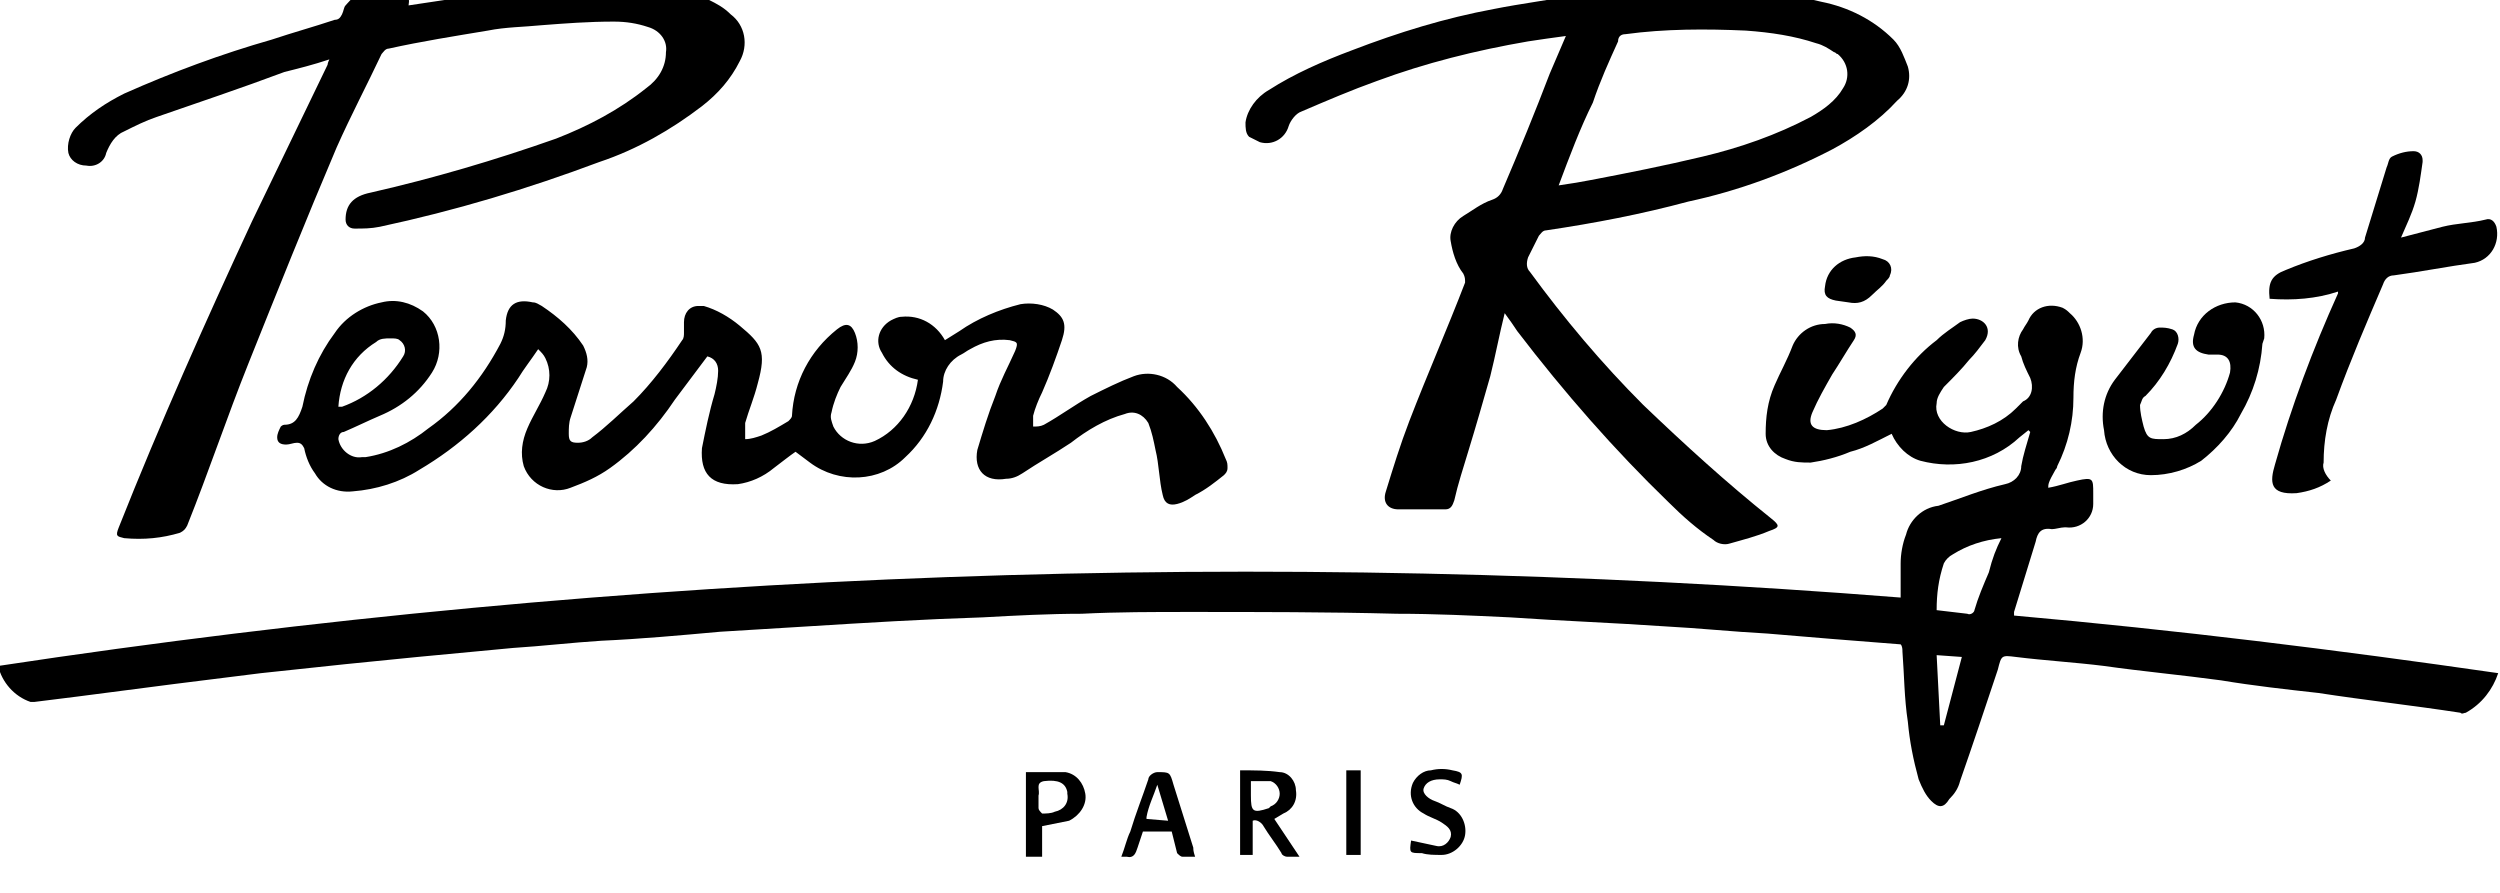
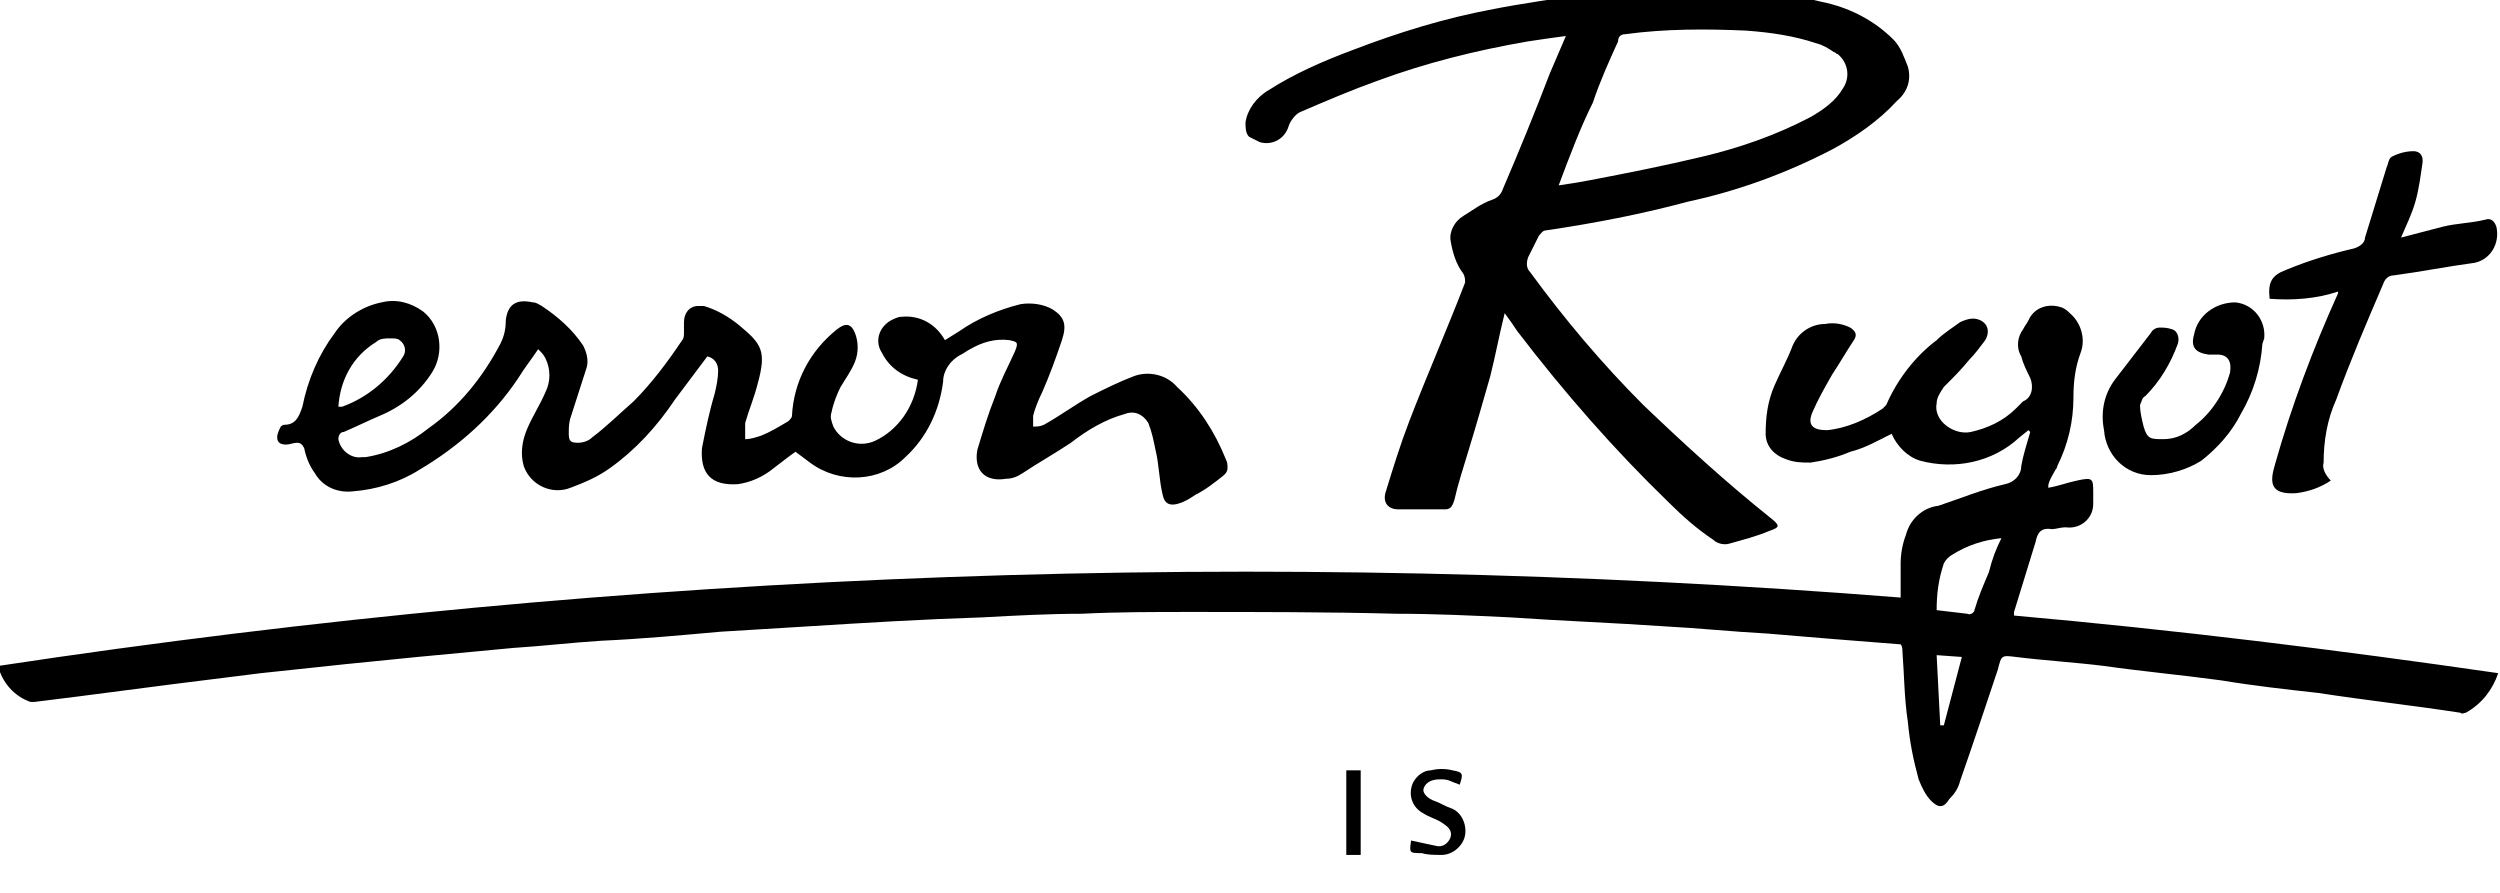
<svg xmlns="http://www.w3.org/2000/svg" version="1.1" id="Layer_1" x="0px" y="0px" viewBox="0 0 138.9 49.6" style="enable-background:new 0 0 138.9 49.6;" xml:space="preserve">
  <path d="M113.8,27.1c0.6-0.1,1.1-0.3,1.6-0.4c0.9-0.2,0.9-0.1,0.9,0.7c0,0.2,0,0.4,0,0.6c0,0.8-0.7,1.4-1.5,1.3c0,0-0.1,0-0.1,0  c-0.2,0-0.5,0.1-0.7,0.1c-0.6-0.1-0.8,0.2-0.9,0.7c-0.4,1.3-0.8,2.6-1.2,3.9c0,0.1,0,0.1,0,0.2c9,0.8,17.9,1.9,26.9,3.2  c-0.3,0.9-0.9,1.7-1.8,2.2c-0.1,0-0.2,0.1-0.3,0c-2.6-0.4-5.3-0.7-7.9-1.1c-1.8-0.2-3.6-0.4-5.4-0.7c-2.2-0.3-4.4-0.5-6.5-0.8  c-1.6-0.2-3.3-0.3-4.9-0.5c-0.8-0.1-0.8-0.1-1,0.7c-0.7,2.1-1.4,4.2-2.1,6.2c-0.1,0.4-0.3,0.7-0.6,1c-0.3,0.5-0.6,0.5-1,0.1  c-0.3-0.3-0.5-0.7-0.7-1.2c-0.3-1.1-0.5-2.1-0.6-3.2c-0.2-1.3-0.2-2.6-0.3-3.9c0-0.1,0-0.3-0.1-0.4l-3.8-0.3  c-1.2-0.1-2.4-0.2-3.6-0.3c-1.9-0.1-3.8-0.3-5.7-0.4c-2.9-0.2-5.7-0.3-8.6-0.5c-2.1-0.1-4.2-0.2-6.3-0.2c-3.8-0.1-7.7-0.1-11.5-0.1  c-2,0-4,0-6,0.1c-1.8,0-3.7,0.1-5.5,0.2c-3.2,0.1-6.5,0.3-9.7,0.5c-1.6,0.1-3.3,0.2-4.9,0.3c-2.2,0.2-4.4,0.4-6.6,0.5  c-1.6,0.1-3.3,0.3-4.9,0.4l-5.3,0.5l-4,0.4l-4.7,0.5c-1.6,0.2-3.2,0.4-4.8,0.6l-5.4,0.7l-2.4,0.3c-0.1,0-0.1,0-0.2,0  c-0.9-0.3-1.6-1.1-1.8-2c35-5.3,70.4-6.6,105.7-3.8c0-0.6,0-1.3,0-1.9c0-0.5,0.1-1.1,0.3-1.6c0.2-0.8,0.9-1.5,1.8-1.6  c1.2-0.4,2.4-0.9,3.7-1.2c0.5-0.1,0.9-0.5,0.9-1c0.1-0.6,0.3-1.2,0.5-1.9l-0.1-0.1l-0.5,0.4c-1.5,1.4-3.6,1.8-5.5,1.3  c-0.7-0.2-1.3-0.8-1.6-1.5c-0.8,0.4-1.5,0.8-2.3,1c-0.7,0.3-1.5,0.5-2.2,0.6c-0.5,0-0.9,0-1.4-0.2c-0.6-0.2-1.1-0.7-1.1-1.4  c0-0.9,0.1-1.8,0.5-2.7c0.3-0.7,0.7-1.4,1-2.2c0.3-0.7,1-1.2,1.8-1.2c0.5-0.1,1,0,1.4,0.2c0.3,0.2,0.4,0.4,0.2,0.7  c-0.4,0.6-0.8,1.3-1.2,1.9c-0.4,0.7-0.8,1.4-1.1,2.1c-0.3,0.7,0,1,0.8,1c1.1-0.1,2.2-0.6,3.1-1.2c0.1-0.1,0.1-0.1,0.2-0.2  c0.6-1.4,1.6-2.7,2.8-3.6c0.4-0.4,0.9-0.7,1.3-1c0.2-0.1,0.5-0.2,0.7-0.2c0.6,0,1.1,0.5,0.7,1.2c-0.3,0.4-0.6,0.8-0.9,1.1  c-0.4,0.5-0.9,1-1.4,1.5c-0.2,0.3-0.4,0.6-0.4,0.9c-0.2,1,1,1.8,1.9,1.6c0.9-0.2,1.8-0.6,2.5-1.3c0.1-0.1,0.3-0.3,0.4-0.4  c0.5-0.2,0.6-0.8,0.4-1.3c0,0,0,0,0,0c-0.2-0.4-0.4-0.8-0.5-1.2c-0.3-0.5-0.2-1.1,0.1-1.5c0.1-0.2,0.2-0.3,0.3-0.5  c0.3-0.7,1.1-1,1.9-0.7c0.2,0.1,0.3,0.2,0.4,0.3c0.6,0.5,0.9,1.4,0.6,2.2c-0.3,0.8-0.4,1.6-0.4,2.5c0,1.3-0.3,2.6-0.9,3.8  c0,0.1-0.1,0.2-0.1,0.2C113.8,26.8,113.8,26.9,113.8,27.1z M111.2,29.9c-1,0.1-1.9,0.4-2.7,0.9c-0.2,0.1-0.4,0.3-0.5,0.5  c-0.3,0.9-0.4,1.7-0.4,2.6l1.7,0.2c0.2,0.1,0.4-0.1,0.4-0.2c0,0,0,0,0,0c0.2-0.7,0.5-1.4,0.8-2.1C110.7,31,110.9,30.5,111.2,29.9  L111.2,29.9z M107.8,40.3h0.2l1-3.8l-1.4-0.1L107.8,40.3z" />
  <path d="M83.6,17.4c-0.3,1.2-0.5,2.3-0.8,3.5c-0.4,1.4-0.8,2.8-1.2,4.1c-0.3,1-0.6,1.9-0.8,2.8c-0.1,0.3-0.2,0.5-0.5,0.5  c-0.7,0-1.4,0-2.2,0c-0.1,0-0.2,0-0.4,0c-0.6,0-0.9-0.4-0.7-1c0.4-1.3,0.8-2.6,1.3-3.9c1-2.6,2.1-5.1,3.1-7.7c0-0.2,0-0.3-0.1-0.5  c-0.4-0.5-0.6-1.2-0.7-1.8c-0.1-0.5,0.2-1.1,0.7-1.4c0.5-0.3,1-0.7,1.6-0.9c0.3-0.1,0.5-0.3,0.6-0.6c0.9-2.1,1.8-4.3,2.6-6.4  c0.3-0.7,0.6-1.4,0.9-2.1c-0.8,0.1-1.4,0.2-2.1,0.3c-2.9,0.5-5.7,1.2-8.4,2.2c-1.4,0.5-2.8,1.1-4.2,1.7C72,6.3,71.7,6.7,71.6,7  c-0.2,0.7-0.9,1.1-1.6,0.9c-0.2-0.1-0.4-0.2-0.6-0.3c-0.2-0.2-0.2-0.5-0.2-0.8c0.1-0.7,0.6-1.4,1.3-1.8c1.4-0.9,3-1.6,4.6-2.2  c2.6-1,5.2-1.8,7.9-2.3c1.5-0.3,3.1-0.5,4.7-0.8c0.3,0,0.5-0.2,0.6-0.4C88.5-1.5,89.3-2,90.2-2c0.6-0.1,0.9,0.2,0.8,0.8  c0,0.2-0.1,0.4-0.1,0.7l1.3-0.1c3-0.2,6.1,0,9,0.7c1.5,0.3,2.9,1,4,2.1c0.4,0.4,0.6,1,0.8,1.5c0.2,0.7,0,1.4-0.6,1.9  c-1,1.1-2.3,2-3.6,2.7c-2.5,1.3-5.2,2.3-8,2.9c-2.6,0.7-5.2,1.2-7.9,1.6c-0.2,0-0.3,0.2-0.4,0.3c-0.2,0.4-0.4,0.8-0.6,1.2  c-0.1,0.3-0.1,0.6,0.1,0.8c1.9,2.6,4,5.1,6.3,7.4c2.3,2.2,4.6,4.3,7.1,6.3c0.5,0.4,0.5,0.5-0.1,0.7c-0.7,0.3-1.5,0.5-2.2,0.7  c-0.3,0.1-0.7,0-0.9-0.2c-0.9-0.6-1.7-1.3-2.5-2.1c-3-2.9-5.8-6.1-8.4-9.5c-0.2-0.3-0.4-0.6-0.7-1L83.6,17.4z M86.6,10.3  c0.7-0.1,1.3-0.2,1.8-0.3c2.1-0.4,4.1-0.8,6.2-1.3c2.1-0.5,4.1-1.2,6-2.2c0.7-0.4,1.4-0.9,1.8-1.6c0.4-0.6,0.3-1.4-0.3-1.9  c-0.1,0-0.1-0.1-0.2-0.1c-0.3-0.2-0.6-0.4-1-0.5C99.7,2,98.4,1.8,97,1.7c-2.2-0.1-4.5-0.1-6.7,0.2c-0.2,0-0.4,0.1-0.4,0.4  c-0.5,1.1-1,2.2-1.4,3.4C87.8,7.1,87.2,8.7,86.6,10.3z" />
  <path d="M51,21.1c-0.9-0.2-1.6-0.7-2-1.5c-0.4-0.6-0.2-1.4,0.5-1.8c0.2-0.1,0.4-0.2,0.6-0.2c1-0.1,1.9,0.4,2.4,1.3l0.8-0.5  c1-0.7,2.2-1.2,3.4-1.5c0.6-0.1,1.3,0,1.8,0.3c0.6,0.4,0.8,0.8,0.5,1.7s-0.7,2-1.1,2.9c-0.2,0.4-0.4,0.9-0.5,1.3c0,0.2,0,0.4,0,0.6  c0.2,0,0.4,0,0.6-0.1c0.9-0.5,1.7-1.1,2.6-1.6c0.8-0.4,1.6-0.8,2.4-1.1c0.8-0.3,1.8-0.1,2.4,0.6c1.2,1.1,2.1,2.5,2.7,4  c0.1,0.2,0.1,0.3,0.1,0.5c0,0.2-0.1,0.3-0.2,0.4c-0.5,0.4-1,0.8-1.6,1.1c-0.3,0.2-0.6,0.4-1,0.5c-0.4,0.1-0.7,0-0.8-0.5  c-0.2-0.8-0.2-1.7-0.4-2.5c-0.1-0.5-0.2-1-0.4-1.5c-0.3-0.5-0.8-0.7-1.3-0.5c-1.1,0.3-2.1,0.9-3,1.6c-0.9,0.6-1.8,1.1-2.7,1.7  c-0.3,0.2-0.6,0.3-0.9,0.3c-1.2,0.2-1.8-0.5-1.6-1.6c0.3-1,0.6-2,1-3c0.3-0.9,0.7-1.6,1.1-2.5c0.2-0.5,0.1-0.5-0.3-0.6  c-0.8-0.1-1.5,0.1-2.2,0.5c-0.2,0.1-0.3,0.2-0.5,0.3c-0.6,0.3-1,0.9-1,1.5c-0.2,1.6-0.9,3.1-2.1,4.2c-1.4,1.4-3.7,1.5-5.3,0.3  l-0.8-0.6c-0.3,0.2-0.8,0.6-1.2,0.9c-0.6,0.5-1.3,0.8-2,0.9c-1.5,0.1-2.1-0.6-2-2c0.2-1,0.4-2,0.7-3c0.1-0.4,0.2-0.9,0.2-1.3  c0-0.4-0.2-0.7-0.6-0.8c0,0,0,0,0,0l-1.8,2.4c-1,1.5-2.2,2.8-3.6,3.8c-0.7,0.5-1.4,0.8-2.2,1.1c-1,0.4-2.2-0.1-2.6-1.2c0,0,0,0,0,0  c-0.2-0.7-0.1-1.4,0.2-2.1c0.3-0.7,0.7-1.3,1-2c0.3-0.6,0.3-1.3,0-1.9c-0.1-0.2-0.2-0.3-0.4-0.5c-0.4,0.6-0.8,1.1-1.1,1.6  c-1.4,2.1-3.3,3.8-5.5,5.1c-1.1,0.7-2.4,1.1-3.7,1.2c-0.9,0.1-1.7-0.3-2.1-1c-0.3-0.4-0.5-0.9-0.6-1.4c-0.1-0.2-0.2-0.3-0.4-0.3  c-0.2,0-0.4,0.1-0.6,0.1c-0.3,0-0.5-0.1-0.5-0.4c0-0.2,0.1-0.4,0.2-0.6c0,0,0.1-0.1,0.2-0.1c0.6,0,0.8-0.4,1-1  c0.3-1.5,0.9-2.9,1.8-4.1c0.6-0.9,1.6-1.5,2.6-1.7c0.8-0.2,1.6,0,2.3,0.5c1,0.8,1.2,2.3,0.5,3.4c-0.7,1.1-1.7,1.9-2.9,2.4  c-0.7,0.3-1.3,0.6-2,0.9c-0.2,0-0.3,0.2-0.3,0.4c0,0,0,0,0,0c0.1,0.6,0.7,1.1,1.3,1c0.1,0,0.1,0,0.2,0c1.3-0.2,2.5-0.8,3.5-1.6  c1.7-1.2,3-2.8,4-4.7c0.2-0.4,0.3-0.8,0.3-1.3c0.1-0.9,0.6-1.2,1.5-1c0.2,0,0.3,0.1,0.5,0.2c0.9,0.6,1.7,1.3,2.3,2.2  c0.2,0.4,0.3,0.8,0.2,1.2c-0.3,0.9-0.6,1.9-0.9,2.8c-0.1,0.3-0.1,0.6-0.1,0.9c0,0.4,0.1,0.5,0.5,0.5c0.3,0,0.6-0.1,0.8-0.3  c0.8-0.6,1.5-1.3,2.3-2c1-1,1.9-2.2,2.7-3.4c0.1-0.1,0.1-0.3,0.1-0.4c0-0.2,0-0.4,0-0.6c0-0.5,0.3-0.9,0.8-0.9c0.1,0,0.2,0,0.3,0  c0.7,0.2,1.4,0.6,2,1.1c1.2,1,1.5,1.4,1,3.2c-0.2,0.8-0.5,1.5-0.7,2.2c0,0.3,0,0.6,0,0.9c0.3,0,0.6-0.1,0.9-0.2  c0.5-0.2,1-0.5,1.5-0.8c0.1-0.1,0.2-0.2,0.2-0.3c0.1-1.9,1-3.6,2.5-4.8c0.5-0.4,0.8-0.3,1,0.2c0.2,0.5,0.2,1.1,0,1.6  c-0.2,0.5-0.5,0.9-0.8,1.4c-0.2,0.4-0.4,0.9-0.5,1.4c-0.1,0.3,0,0.5,0.1,0.8c0.4,0.8,1.4,1.2,2.3,0.8C49.9,23.9,50.8,22.6,51,21.1z   M18.8,22.6H19c1.4-0.5,2.6-1.5,3.4-2.8c0.2-0.3,0.1-0.7-0.2-0.9c-0.1-0.1-0.3-0.1-0.5-0.1c-0.3,0-0.6,0-0.8,0.2  C19.6,19.8,18.9,21.1,18.8,22.6z" />
-   <path d="M18.3,3.3c-0.9,0.3-1.7,0.5-2.5,0.7C13.4,4.9,11,5.7,8.7,6.5C8.1,6.7,7.5,7,6.9,7.3C6.4,7.5,6.1,8,5.9,8.5  C5.8,9,5.3,9.3,4.8,9.2c-0.5,0-0.9-0.3-1-0.7C3.7,8,3.9,7.4,4.2,7.1C5,6.3,5.9,5.7,6.9,5.2c2.7-1.2,5.4-2.2,8.2-3  c1.2-0.4,2.3-0.7,3.5-1.1C18.8,1.1,18.9,1,19,0.8c0.1-0.2,0.1-0.4,0.2-0.5s0.4-0.5,0.6-0.5c0.7-0.1,1.4-0.2,2.2-0.3  c0.6,0,0.8,0.2,0.7,0.8l2-0.3c3.3-0.6,6.7-0.9,10.1-0.9c1.6,0,3.1,0.3,4.6,0.9c0.4,0.2,0.8,0.4,1.2,0.8c0.8,0.6,1,1.7,0.5,2.6  c-0.5,1-1.2,1.8-2.1,2.5c-1.7,1.3-3.6,2.4-5.7,3.1c-4,1.5-8,2.7-12.2,3.6c-0.5,0.1-0.9,0.1-1.4,0.1c-0.3,0-0.5-0.2-0.5-0.5  c0-0.8,0.4-1.3,1.4-1.5c3.5-0.8,6.9-1.8,10.3-3c1.8-0.7,3.5-1.6,5-2.8c0.7-0.5,1.1-1.2,1.1-2c0.1-0.6-0.3-1.2-1-1.4c0,0,0,0,0,0  c-0.6-0.2-1.2-0.3-1.9-0.3c-1.4,0-2.7,0.1-4,0.2c-1,0.1-2,0.1-3,0.3c-1.8,0.3-3.7,0.6-5.5,1c-0.2,0-0.3,0.2-0.4,0.3  c-0.8,1.7-1.7,3.4-2.5,5.2c-1.7,4-3.3,8-4.9,12c-1.2,3-2.2,6-3.4,9c-0.1,0.2-0.2,0.3-0.4,0.4C9,29.9,8,30,6.9,29.9  c-0.4-0.1-0.5-0.1-0.3-0.6c2.3-5.8,4.8-11.4,7.4-17c1.4-2.9,2.8-5.8,4.2-8.7C18.2,3.6,18.2,3.5,18.3,3.3z" />
  <path d="M129.5,26.7c-0.6,0.4-1.2,0.6-1.9,0.7c-1.5,0.1-1.5-0.6-1.2-1.6c0.9-3.2,2.1-6.4,3.5-9.5c0,0,0-0.1,0-0.1  c-1.2,0.4-2.5,0.5-3.8,0.4c-0.1-0.9,0.1-1.3,0.9-1.6c1.2-0.5,2.5-0.9,3.8-1.2c0.3-0.1,0.6-0.3,0.6-0.6c0.4-1.3,0.8-2.6,1.2-3.9  c0.1-0.2,0.1-0.5,0.3-0.6c0.4-0.2,0.8-0.3,1.2-0.3c0.3,0,0.5,0.2,0.5,0.5c0,0,0,0.1,0,0.1c-0.1,0.7-0.2,1.5-0.4,2.2  c-0.2,0.7-0.5,1.3-0.8,2c0.8-0.2,1.5-0.4,2.3-0.6s1.6-0.2,2.4-0.4c0.3-0.1,0.5,0.1,0.6,0.4c0,0,0,0,0,0c0.2,0.9-0.3,1.8-1.2,2  c-1.5,0.2-3,0.5-4.5,0.7c-0.3,0-0.5,0.2-0.6,0.5c-0.9,2.1-1.8,4.2-2.6,6.4c-0.5,1.1-0.7,2.3-0.7,3.5C129,26,129.2,26.4,129.5,26.7z" />
  <path d="M125.7,19.1c-0.1,1.4-0.5,2.7-1.2,3.9c-0.5,1-1.3,1.9-2.2,2.6c-0.8,0.5-1.8,0.8-2.8,0.8c-1.4,0-2.5-1.1-2.6-2.5  c-0.2-1,0-2,0.6-2.8c0.7-0.9,1.3-1.7,2-2.6c0.1-0.2,0.3-0.3,0.5-0.3c0.2,0,0.4,0,0.7,0.1c0.3,0.1,0.4,0.5,0.3,0.8  c-0.4,1.1-1,2.1-1.8,2.9c-0.2,0.1-0.2,0.3-0.3,0.5c0,0.4,0.1,0.8,0.2,1.2c0.2,0.7,0.4,0.7,1.1,0.7c0.7,0,1.3-0.3,1.8-0.8  c0.9-0.7,1.6-1.8,1.9-2.9c0.1-0.6-0.1-1-0.7-1l-0.5,0c-0.7-0.1-1-0.4-0.8-1.1c0.2-1.1,1.2-1.8,2.3-1.8c1,0.1,1.7,1,1.6,2L125.7,19.1  z" />
-   <path d="M70.8,45.5l1.4,2.1c-0.2,0-0.5,0-0.7,0c-0.1,0-0.3-0.1-0.3-0.2c-0.3-0.5-0.7-1-1-1.5c-0.1-0.2-0.4-0.4-0.6-0.3c0,0,0,0,0,0  v1.9h-0.7v-4.7c0.8,0,1.5,0,2.2,0.1c0.5,0,0.9,0.5,0.9,1c0.1,0.6-0.2,1.1-0.7,1.3L70.8,45.5z M69.5,43.4v0.8c0,0.9,0.1,1,1,0.7  l0.1-0.1c0.3-0.1,0.5-0.4,0.5-0.7c0-0.3-0.2-0.6-0.5-0.7C70.3,43.4,69.9,43.4,69.5,43.4L69.5,43.4z" />
-   <path d="M66.4,47.6c-0.2,0-0.4,0-0.7,0c-0.1,0-0.2-0.1-0.3-0.2c-0.1-0.4-0.2-0.8-0.3-1.2h-1.6c-0.1,0.3-0.2,0.6-0.3,0.9  s-0.2,0.6-0.6,0.5h-0.3c0.2-0.5,0.3-1,0.5-1.4c0.3-1,0.7-2,1-2.9c0-0.2,0.3-0.4,0.5-0.4c0.7,0,0.7,0,0.9,0.7l1.1,3.5  C66.3,47.2,66.3,47.3,66.4,47.6z M64.9,45.6l-0.6-2c-0.2,0.6-0.5,1.2-0.6,1.8c0,0,0,0.1,0,0.1L64.9,45.6z" />
-   <path d="M57,42.9h2.2c0.6,0.1,1,0.6,1.1,1.2c0.1,0.6-0.3,1.2-0.9,1.5c-0.5,0.1-1,0.2-1.5,0.3v1.7H57V42.9z M57.7,44.3  c0,0.2,0,0.4,0,0.6c0,0.1,0.1,0.2,0.2,0.3c0.2,0,0.5,0,0.7-0.1c0.5-0.1,0.8-0.5,0.7-1c0,0,0-0.1,0-0.1c-0.1-0.5-0.5-0.7-1.3-0.6  c-0.5,0.1-0.2,0.5-0.3,0.8C57.7,44.2,57.7,44.3,57.7,44.3z" />
  <path d="M78.4,46.7c0.5,0.1,0.9,0.2,1.4,0.3c0.4,0.1,0.7-0.2,0.8-0.5c0,0,0,0,0,0c0.1-0.4-0.2-0.6-0.5-0.8s-0.7-0.3-1-0.5  c-0.6-0.3-0.9-1-0.6-1.7c0.2-0.4,0.6-0.7,1-0.7c0.4-0.1,0.8-0.1,1.2,0c0.6,0.1,0.6,0.2,0.4,0.8c-0.2-0.1-0.3-0.1-0.5-0.2  c-0.2-0.1-0.4-0.1-0.6-0.1c-0.5,0-0.8,0.2-0.9,0.5s0.3,0.6,0.6,0.7s0.6,0.3,0.9,0.4c0.6,0.2,0.9,0.9,0.8,1.5  c-0.1,0.6-0.7,1.1-1.3,1.1c-0.4,0-0.8,0-1.1-0.1C78.3,47.4,78.3,47.4,78.4,46.7z" />
-   <path d="M102.7,16.8l-0.7-0.1c-0.5-0.1-0.7-0.3-0.6-0.8c0.1-0.9,0.8-1.5,1.7-1.6c0.5-0.1,1-0.1,1.5,0.1c0.4,0.1,0.6,0.5,0.4,0.9  c0,0.1-0.1,0.2-0.2,0.3c-0.2,0.3-0.5,0.5-0.8,0.8C103.6,16.8,103.2,16.9,102.7,16.8z" />
  <path d="M74.8,42.8h0.8v4.7h-0.8V42.8z" />
</svg>